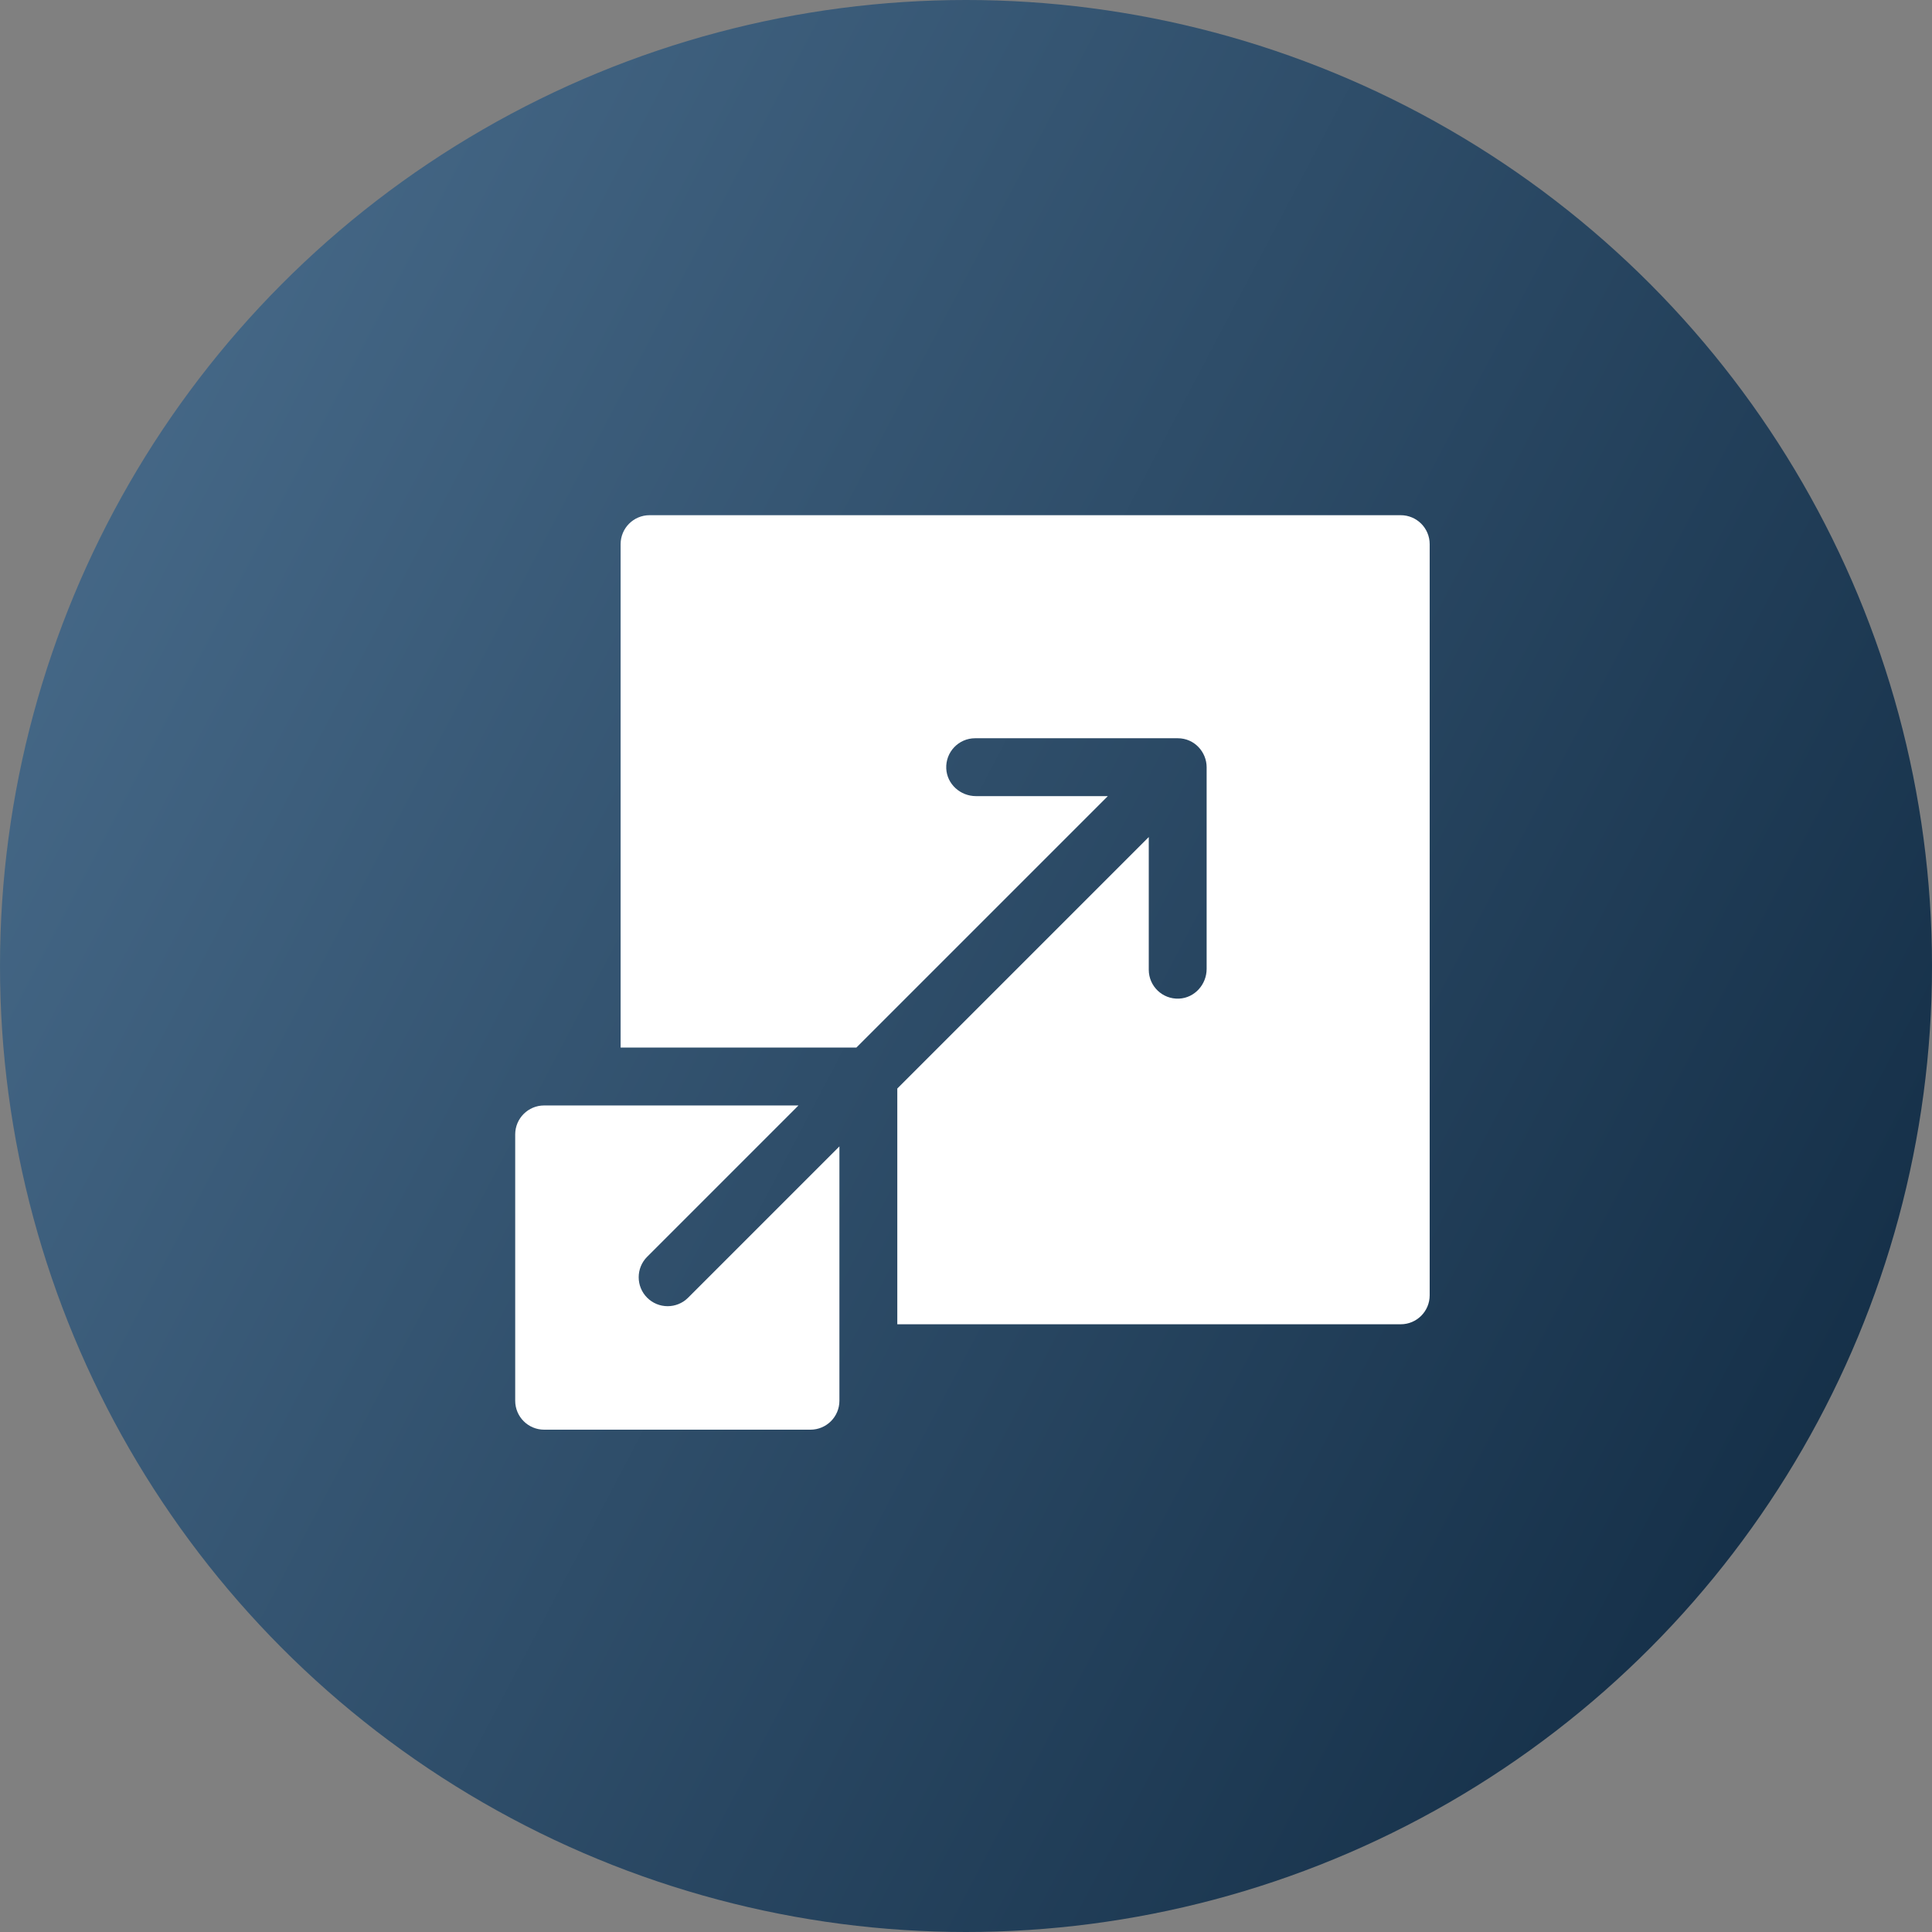
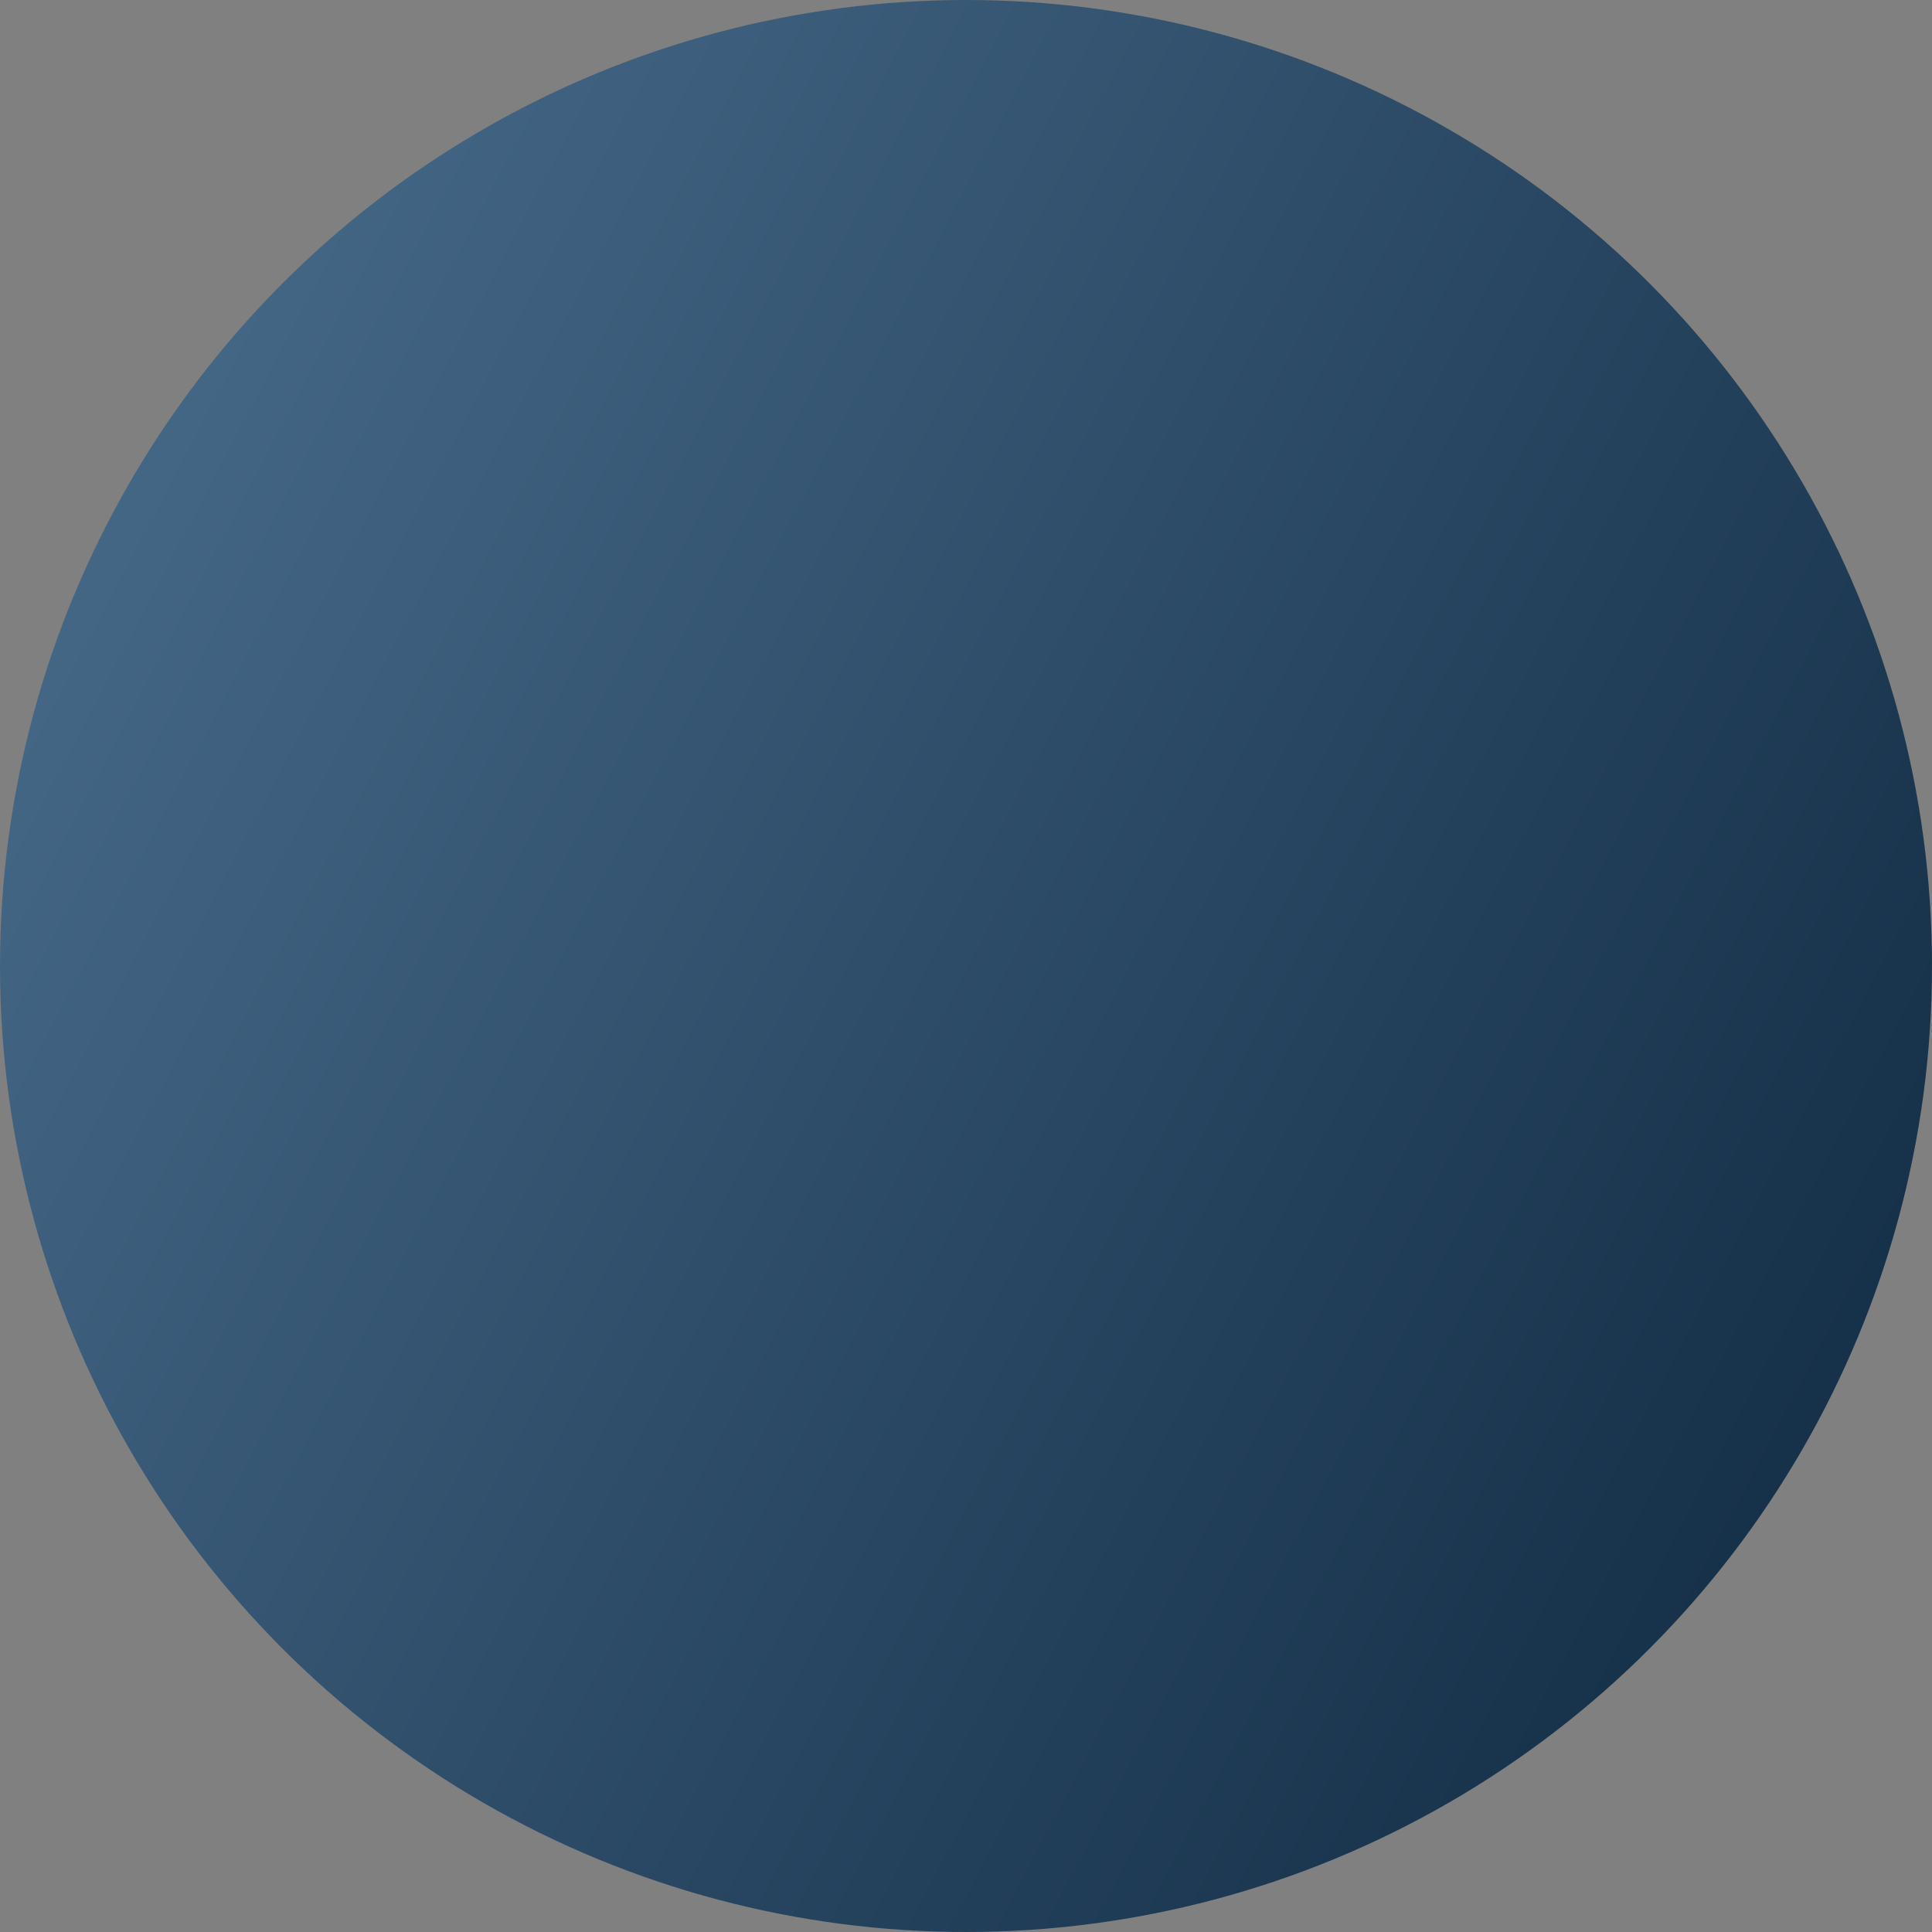
<svg xmlns="http://www.w3.org/2000/svg" width="150" height="150" viewBox="0 0 150 150" fill="none">
  <rect x="0" y="0" width="150" height="150" fill="#808080" stroke="none" />
  <g clip-path="url(#clip0_119_183)">
    <circle cx="75" cy="75" r="75" fill="url(#paint0_linear_119_183)" />
    <g clip-path="url(#clip1_119_183)">
-       <path d="M108.753 40H50.431C49.191 40 48.185 41.006 48.185 42.247V81.334H66.488C84.687 63.134 80.8 67.022 86.012 61.811H75.774C74.564 61.811 73.522 60.88 73.467 59.671C73.408 58.38 74.434 57.317 75.711 57.317H91.436C92.762 57.317 93.683 58.412 93.683 59.564V75.225C93.683 76.435 92.754 77.475 91.546 77.533C90.256 77.595 89.19 76.567 89.19 75.289V64.988C83.979 70.2 87.867 66.312 69.666 84.513V102.816H108.753C109.994 102.816 111 101.81 111 100.569V42.247C111 41.006 109.994 40 108.753 40Z" fill="white" />
-       <path d="M50.245 100.754C49.369 99.877 49.369 98.453 50.245 97.576L61.993 85.828C61.554 85.828 42.551 85.828 42.247 85.828C41.006 85.828 40 86.834 40 88.075V108.753C40 109.994 41.006 111 42.247 111H62.925C64.166 111 65.172 109.994 65.172 108.753C65.172 108.289 65.172 89.632 65.172 89.006L53.424 100.754C52.548 101.631 51.123 101.632 50.245 100.754Z" fill="white" />
-     </g>
+       </g>
  </g>
  <defs>
    <linearGradient id="paint0_linear_119_183" x1="93.713" y1="233.804" x2="-76.012" y2="144.56" gradientUnits="userSpaceOnUse">
      <stop stop-color="#112B43" />
      <stop offset="1" stop-color="#4C7090" />
    </linearGradient>
    <clipPath id="clip0_119_183">
      <rect width="150" height="150" fill="white" />
    </clipPath>
    <clipPath id="clip1_119_183">
-       <rect width="71" height="71" fill="white" transform="translate(40 40)" />
-     </clipPath>
+       </clipPath>
  </defs>
</svg>